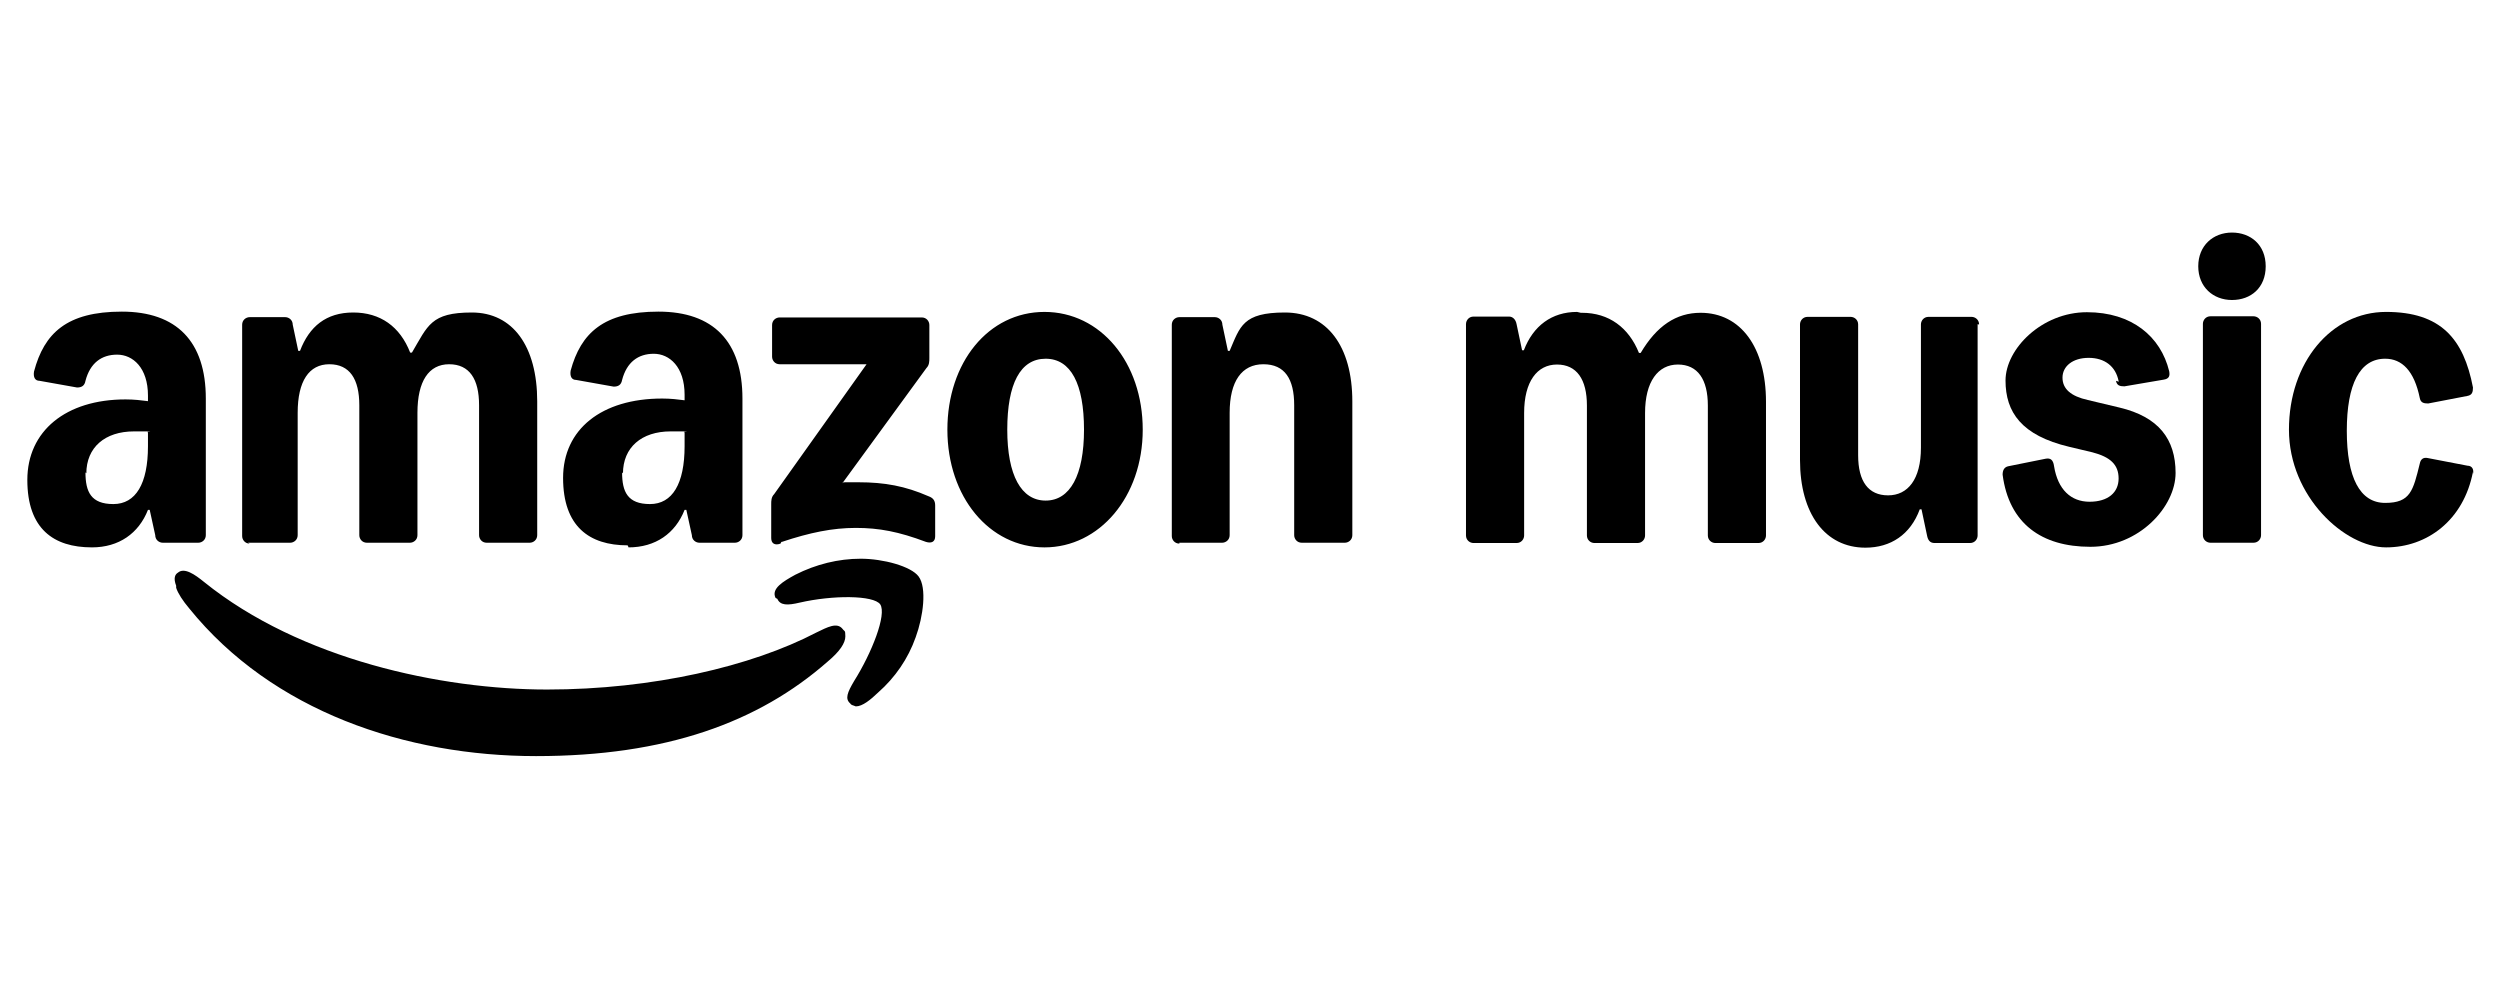
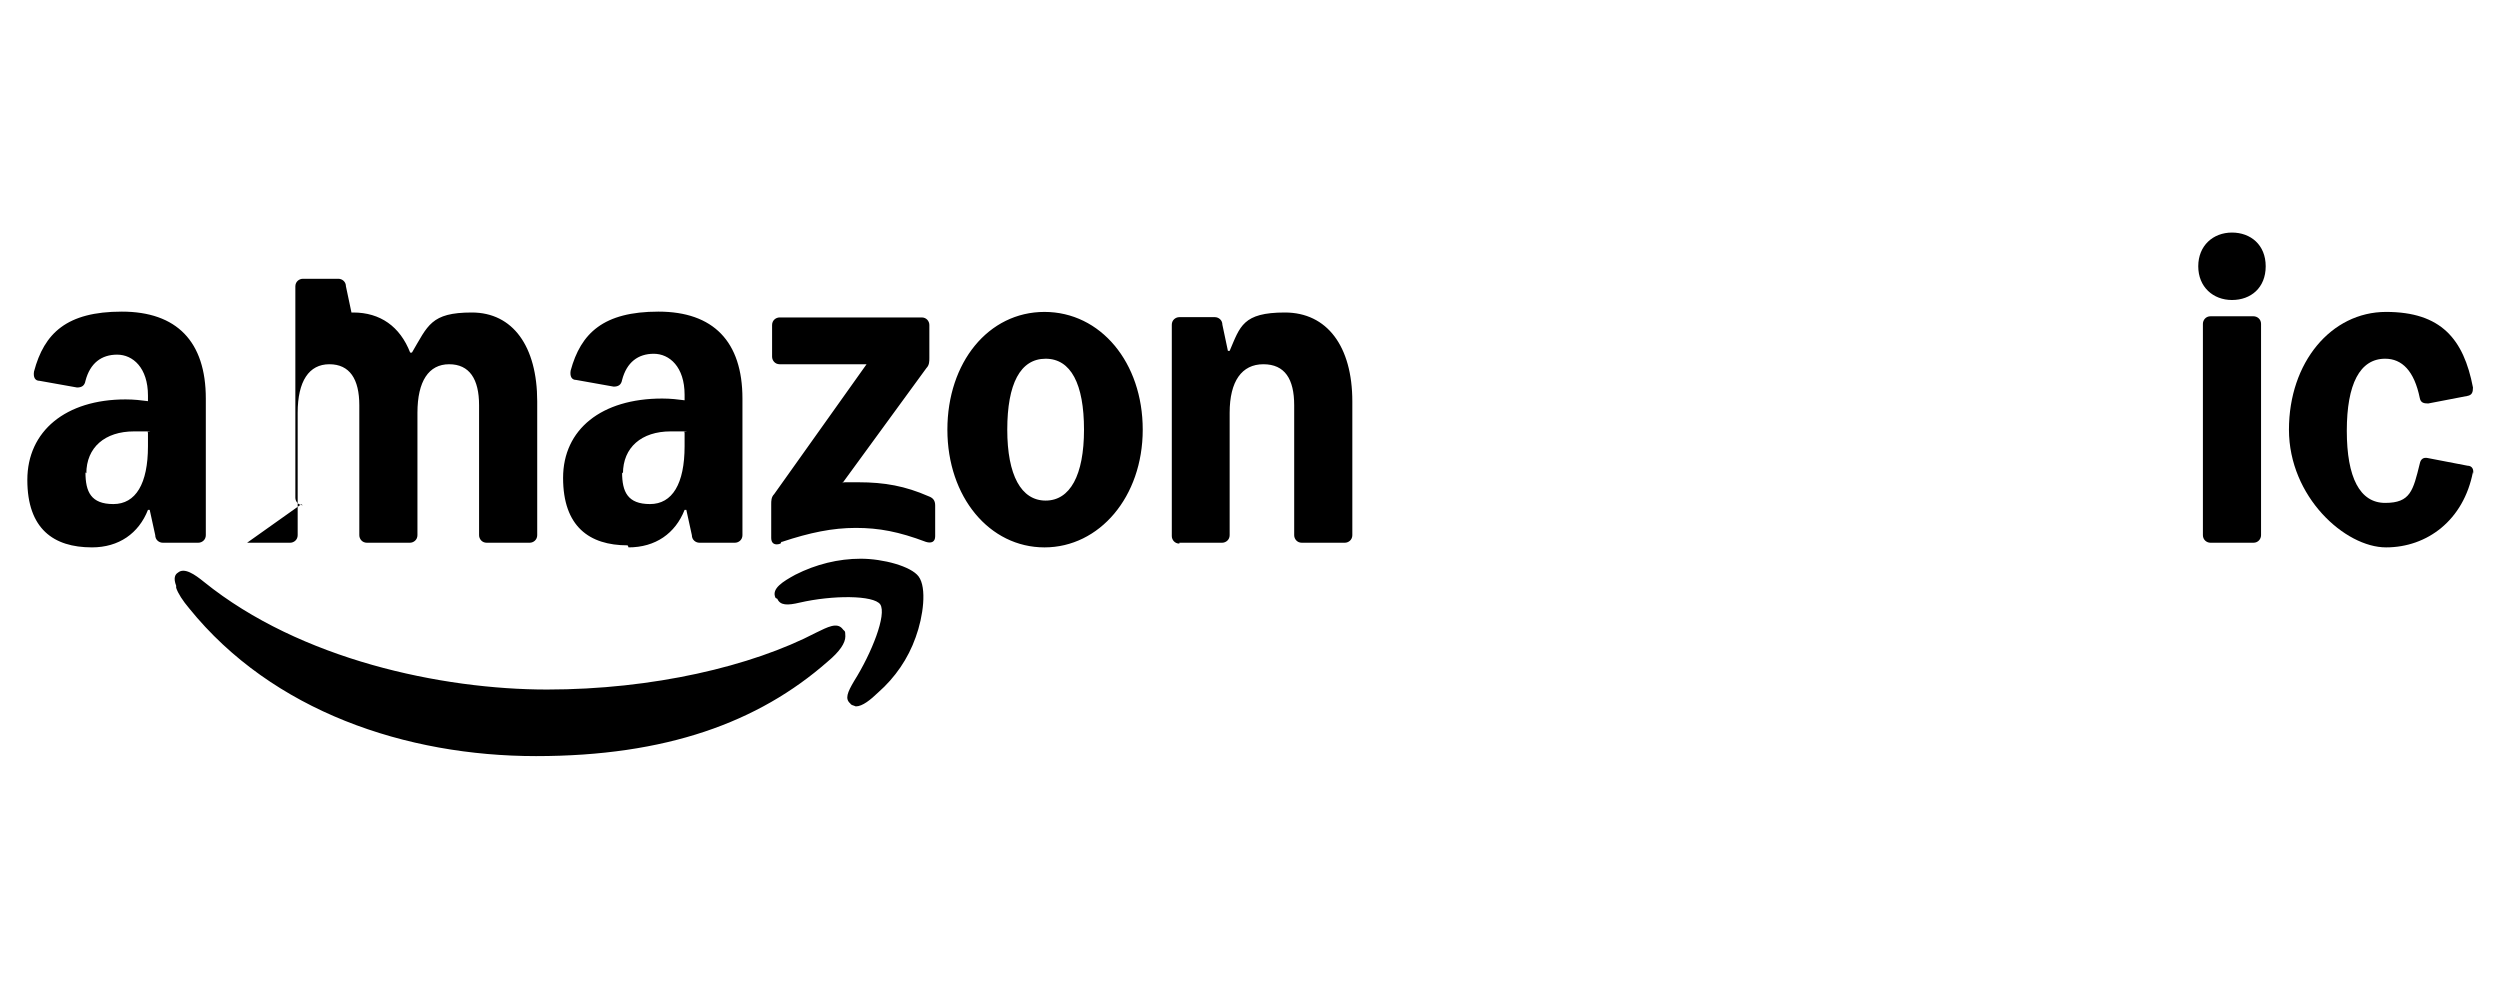
<svg xmlns="http://www.w3.org/2000/svg" id="Layer_1" viewBox="0 0 86 34">
-   <path d="M54.42,10.76c.93,0,1.61.51,1.96,1.38h.06c.55-.93,1.22-1.38,2.06-1.38,1.38,0,2.25,1.19,2.25,3.06v4.6c0,.13-.1.26-.26.26h-1.48c-.13,0-.26-.1-.26-.26v-4.47c0-.9-.35-1.41-1.03-1.41s-1.13.58-1.13,1.67v4.21c0,.13-.1.26-.26.26h-1.48c-.13,0-.26-.1-.26-.26v-4.47c0-.9-.35-1.41-1.03-1.41s-1.13.58-1.13,1.67v4.21c0,.13-.1.26-.26.26h-1.48c-.13,0-.26-.1-.26-.26v-7.27c0-.13.1-.26.26-.26h1.22c.13,0,.23.1.26.26l.19.9h.06c.32-.84.96-1.32,1.83-1.32l.13.03Z" />
-   <path d="M68.03,11.15v7.27c0,.13-.1.26-.26.26h-1.22c-.16,0-.23-.1-.26-.26l-.19-.9h-.06c-.32.87-1,1.32-1.87,1.32-1.38,0-2.25-1.16-2.25-3.02v-4.66c0-.13.1-.26.26-.26h1.48c.13,0,.26.1.26.26v4.5c0,.9.35,1.38,1.03,1.38s1.13-.55,1.13-1.64v-4.24c0-.13.1-.26.26-.26h1.48c.13,0,.26.1.26.26h-.03Z" />
-   <path d="M72.88,13.11c-.1-.51-.48-.8-1.03-.8s-.9.29-.9.68.29.64.87.77l1.09.26c1.35.32,1.93,1.09,1.93,2.25s-1.25,2.54-2.93,2.54-2.8-.8-3.02-2.48c0-.16.06-.26.19-.29l1.29-.26c.16-.03.26.03.29.26.13.8.58,1.22,1.22,1.22s1-.32,1-.8-.29-.74-.9-.9l-.8-.19c-1.64-.39-2.19-1.19-2.19-2.28s1.25-2.35,2.8-2.35,2.54.84,2.83,2.03c.03.16,0,.26-.19.29l-1.35.23c-.16,0-.26-.03-.29-.19h0l.1.03Z" />
  <path d="M76.78,8c.64,0,1.16.42,1.16,1.16s-.51,1.16-1.16,1.16-1.16-.45-1.16-1.16.51-1.16,1.16-1.16ZM75.78,18.41v-7.27c0-.13.1-.26.26-.26h1.48c.13,0,.26.1.26.26v7.27c0,.13-.1.26-.26.26h-1.48c-.13,0-.26-.1-.26-.26Z" />
  <path d="M85.07,16.23c-.32,1.67-1.58,2.6-2.99,2.6s-3.34-1.74-3.34-4.05,1.45-4.05,3.34-4.05,2.67.93,2.99,2.6c0,.16-.03.26-.19.29l-1.35.26c-.16,0-.26-.03-.29-.19-.19-.93-.61-1.35-1.19-1.35-.87,0-1.32.87-1.32,2.48s.45,2.48,1.32,2.48.96-.42,1.19-1.35c.03-.16.13-.23.29-.19l1.35.26c.16,0,.23.13.19.29h0v-.06Z" />
-   <path d="M40.56,18.67h1.48c.13,0,.26-.1.26-.26v-4.21c0-1.09.42-1.67,1.16-1.67s1.06.51,1.06,1.41v4.47c0,.13.1.26.26.26h1.48c.13,0,.26-.1.26-.26v-4.6c0-1.9-.87-3.06-2.32-3.06s-1.54.48-1.9,1.32h-.06l-.19-.9c0-.16-.13-.26-.26-.26h-1.22c-.13,0-.26.1-.26.26v7.27c0,.13.1.26.26.26v-.03ZM34.65,14.78c0-1.58.45-2.44,1.32-2.44s1.32.87,1.32,2.44-.48,2.44-1.32,2.44-1.32-.87-1.32-2.44ZM32.59,14.78c0,2.32,1.45,4.05,3.34,4.05s3.38-1.74,3.38-4.05-1.45-4.05-3.38-4.05-3.34,1.74-3.34,4.05ZM26.9,18.64c.96-.32,1.74-.48,2.54-.48s1.48.13,2.41.48c.19.06.32,0,.32-.19v-1.06c0-.16-.06-.26-.23-.32-.8-.35-1.51-.48-2.41-.48s-.39,0-.55.03l2.89-3.96c.1-.1.1-.23.1-.35v-1.13c0-.13-.1-.26-.26-.26h-4.89c-.13,0-.26.1-.26.26v1.09c0,.13.1.26.26.26h2.99l-3.18,4.47c-.1.1-.1.23-.1.35v1.16c0,.19.13.26.32.19h0l.03-.06ZM21.43,16.29c0-.9.64-1.45,1.64-1.45s.32,0,.48.03v.48c0,1.29-.42,1.99-1.19,1.99s-.96-.42-.96-1.09l.03.03ZM21.62,18.83c.93,0,1.61-.48,1.93-1.29h.06l.19.87c0,.16.13.26.26.26h1.22c.13,0,.26-.1.26-.26v-4.7c0-1.96-1-2.99-2.89-2.99s-2.67.74-3.02,2.03c-.03.19.03.32.19.32l1.29.23c.16,0,.26-.06.29-.23.16-.61.55-.9,1.09-.9s1.06.45,1.06,1.41v.19c-.23-.03-.48-.06-.77-.06-2.09,0-3.41,1.06-3.41,2.73s.9,2.32,2.22,2.32h0l.03.06ZM26.74,20.6c.1.23.35.23.77.13,1.13-.26,2.54-.26,2.77.06.23.35-.29,1.67-.9,2.64-.23.39-.32.61-.13.77.03.06.1.06.19.1.23,0,.51-.23.77-.48.58-.51,1.03-1.16,1.29-1.9.26-.71.39-1.7.1-2.09-.26-.35-1.22-.61-1.99-.61s-1.54.19-2.25.55c-.42.23-.84.48-.68.8h0l.06.03ZM6.06,20.22c.06.19.23.45.45.71,2.86,3.54,7.46,5.08,11.93,5.08s7.65-1.16,10.03-3.25c.42-.35.61-.64.61-.87s-.03-.16-.1-.26c-.19-.23-.51-.06-.9.13-2.22,1.16-5.63,1.96-9.26,1.96s-8.49-1.03-11.8-3.7c-.32-.26-.68-.51-.9-.32-.1.06-.16.19-.06.45h0v.06ZM8.5,18.67h1.48c.13,0,.26-.1.26-.26v-4.21c0-1.09.39-1.67,1.09-1.67s1.03.51,1.03,1.41v4.47c0,.13.1.26.26.26h1.48c.13,0,.26-.1.26-.26v-4.21c0-1.09.39-1.67,1.09-1.67s1.03.51,1.03,1.41v4.47c0,.13.1.26.26.26h1.48c.13,0,.26-.1.26-.26v-4.6c0-1.9-.84-3.06-2.25-3.06s-1.51.45-2.06,1.38h-.06c-.35-.9-1.03-1.38-1.96-1.38s-1.51.48-1.83,1.32h-.06l-.19-.9c0-.16-.13-.26-.26-.26h-1.22c-.13,0-.26.1-.26.26v7.27c0,.13.1.26.26.26l-.06-.03ZM2.97,16.29c0-.9.64-1.45,1.64-1.45s.32,0,.48.03v.48c0,1.29-.42,1.99-1.19,1.99s-.96-.42-.96-1.09l.03.03ZM3.16,18.83c.93,0,1.61-.48,1.93-1.29h.06l.19.87c0,.16.13.26.26.26h1.22c.13,0,.26-.1.26-.26v-4.7c0-1.96-1-2.99-2.89-2.99s-2.67.74-3.02,2.06c-.03.19.03.32.19.32l1.29.23c.16,0,.26-.06.29-.23.16-.61.55-.9,1.09-.9s1.06.45,1.06,1.41v.19c-.23-.03-.48-.06-.77-.06-2.06,0-3.38,1.09-3.38,2.77s.9,2.32,2.22,2.32h0Z" />
+   <path d="M40.56,18.67h1.48c.13,0,.26-.1.26-.26v-4.21c0-1.09.42-1.67,1.16-1.67s1.06.51,1.06,1.41v4.47c0,.13.1.26.26.26h1.48c.13,0,.26-.1.26-.26v-4.6c0-1.9-.87-3.06-2.32-3.06s-1.54.48-1.9,1.32h-.06l-.19-.9c0-.16-.13-.26-.26-.26h-1.22c-.13,0-.26.1-.26.26v7.27c0,.13.1.26.26.26v-.03ZM34.65,14.78c0-1.58.45-2.44,1.32-2.44s1.32.87,1.32,2.44-.48,2.44-1.32,2.44-1.32-.87-1.32-2.44ZM32.59,14.78c0,2.32,1.45,4.05,3.34,4.05s3.38-1.74,3.38-4.05-1.45-4.05-3.38-4.05-3.34,1.74-3.34,4.05ZM26.9,18.64c.96-.32,1.74-.48,2.54-.48s1.48.13,2.41.48c.19.06.32,0,.32-.19v-1.06c0-.16-.06-.26-.23-.32-.8-.35-1.51-.48-2.41-.48s-.39,0-.55.03l2.89-3.96c.1-.1.1-.23.1-.35v-1.13c0-.13-.1-.26-.26-.26h-4.89c-.13,0-.26.1-.26.26v1.09c0,.13.1.26.26.26h2.99l-3.18,4.47c-.1.1-.1.23-.1.35v1.16c0,.19.13.26.32.19h0l.03-.06ZM21.43,16.29c0-.9.64-1.45,1.64-1.45s.32,0,.48.03v.48c0,1.29-.42,1.99-1.19,1.99s-.96-.42-.96-1.09l.03.03ZM21.62,18.83c.93,0,1.61-.48,1.93-1.29h.06l.19.87c0,.16.13.26.26.26h1.22c.13,0,.26-.1.26-.26v-4.7c0-1.96-1-2.99-2.89-2.99s-2.67.74-3.02,2.03c-.03.19.03.32.19.32l1.29.23c.16,0,.26-.06.29-.23.16-.61.55-.9,1.09-.9s1.06.45,1.06,1.41v.19c-.23-.03-.48-.06-.77-.06-2.09,0-3.41,1.06-3.41,2.73s.9,2.32,2.22,2.32h0l.03.06ZM26.74,20.6c.1.23.35.23.77.13,1.13-.26,2.54-.26,2.77.06.23.35-.29,1.67-.9,2.64-.23.39-.32.61-.13.77.03.06.1.06.19.1.23,0,.51-.23.77-.48.58-.51,1.03-1.16,1.29-1.9.26-.71.39-1.7.1-2.09-.26-.35-1.22-.61-1.99-.61s-1.54.19-2.25.55c-.42.23-.84.48-.68.8h0l.06.03ZM6.06,20.22c.06.19.23.45.45.71,2.86,3.54,7.46,5.08,11.93,5.08s7.65-1.16,10.03-3.25c.42-.35.61-.64.61-.87s-.03-.16-.1-.26c-.19-.23-.51-.06-.9.13-2.22,1.16-5.63,1.96-9.26,1.96s-8.49-1.03-11.8-3.7c-.32-.26-.68-.51-.9-.32-.1.06-.16.19-.06.45h0v.06ZM8.5,18.67h1.48c.13,0,.26-.1.26-.26v-4.21c0-1.09.39-1.67,1.09-1.67s1.03.51,1.03,1.41v4.47c0,.13.1.26.26.26h1.48c.13,0,.26-.1.26-.26v-4.21c0-1.09.39-1.67,1.09-1.67s1.03.51,1.03,1.41v4.47c0,.13.1.26.26.26h1.48c.13,0,.26-.1.26-.26v-4.6c0-1.9-.84-3.06-2.25-3.06s-1.51.45-2.06,1.38h-.06c-.35-.9-1.03-1.38-1.96-1.38h-.06l-.19-.9c0-.16-.13-.26-.26-.26h-1.22c-.13,0-.26.1-.26.26v7.27c0,.13.1.26.26.26l-.06-.03ZM2.97,16.29c0-.9.64-1.45,1.64-1.45s.32,0,.48.03v.48c0,1.29-.42,1.99-1.19,1.99s-.96-.42-.96-1.09l.03.03ZM3.16,18.83c.93,0,1.61-.48,1.93-1.29h.06l.19.87c0,.16.13.26.26.26h1.22c.13,0,.26-.1.26-.26v-4.7c0-1.96-1-2.99-2.89-2.99s-2.67.74-3.02,2.06c-.03.19.03.32.19.32l1.29.23c.16,0,.26-.06.29-.23.16-.61.55-.9,1.09-.9s1.06.45,1.06,1.41v.19c-.23-.03-.48-.06-.77-.06-2.06,0-3.38,1.09-3.38,2.77s.9,2.32,2.22,2.32h0Z" />
</svg>